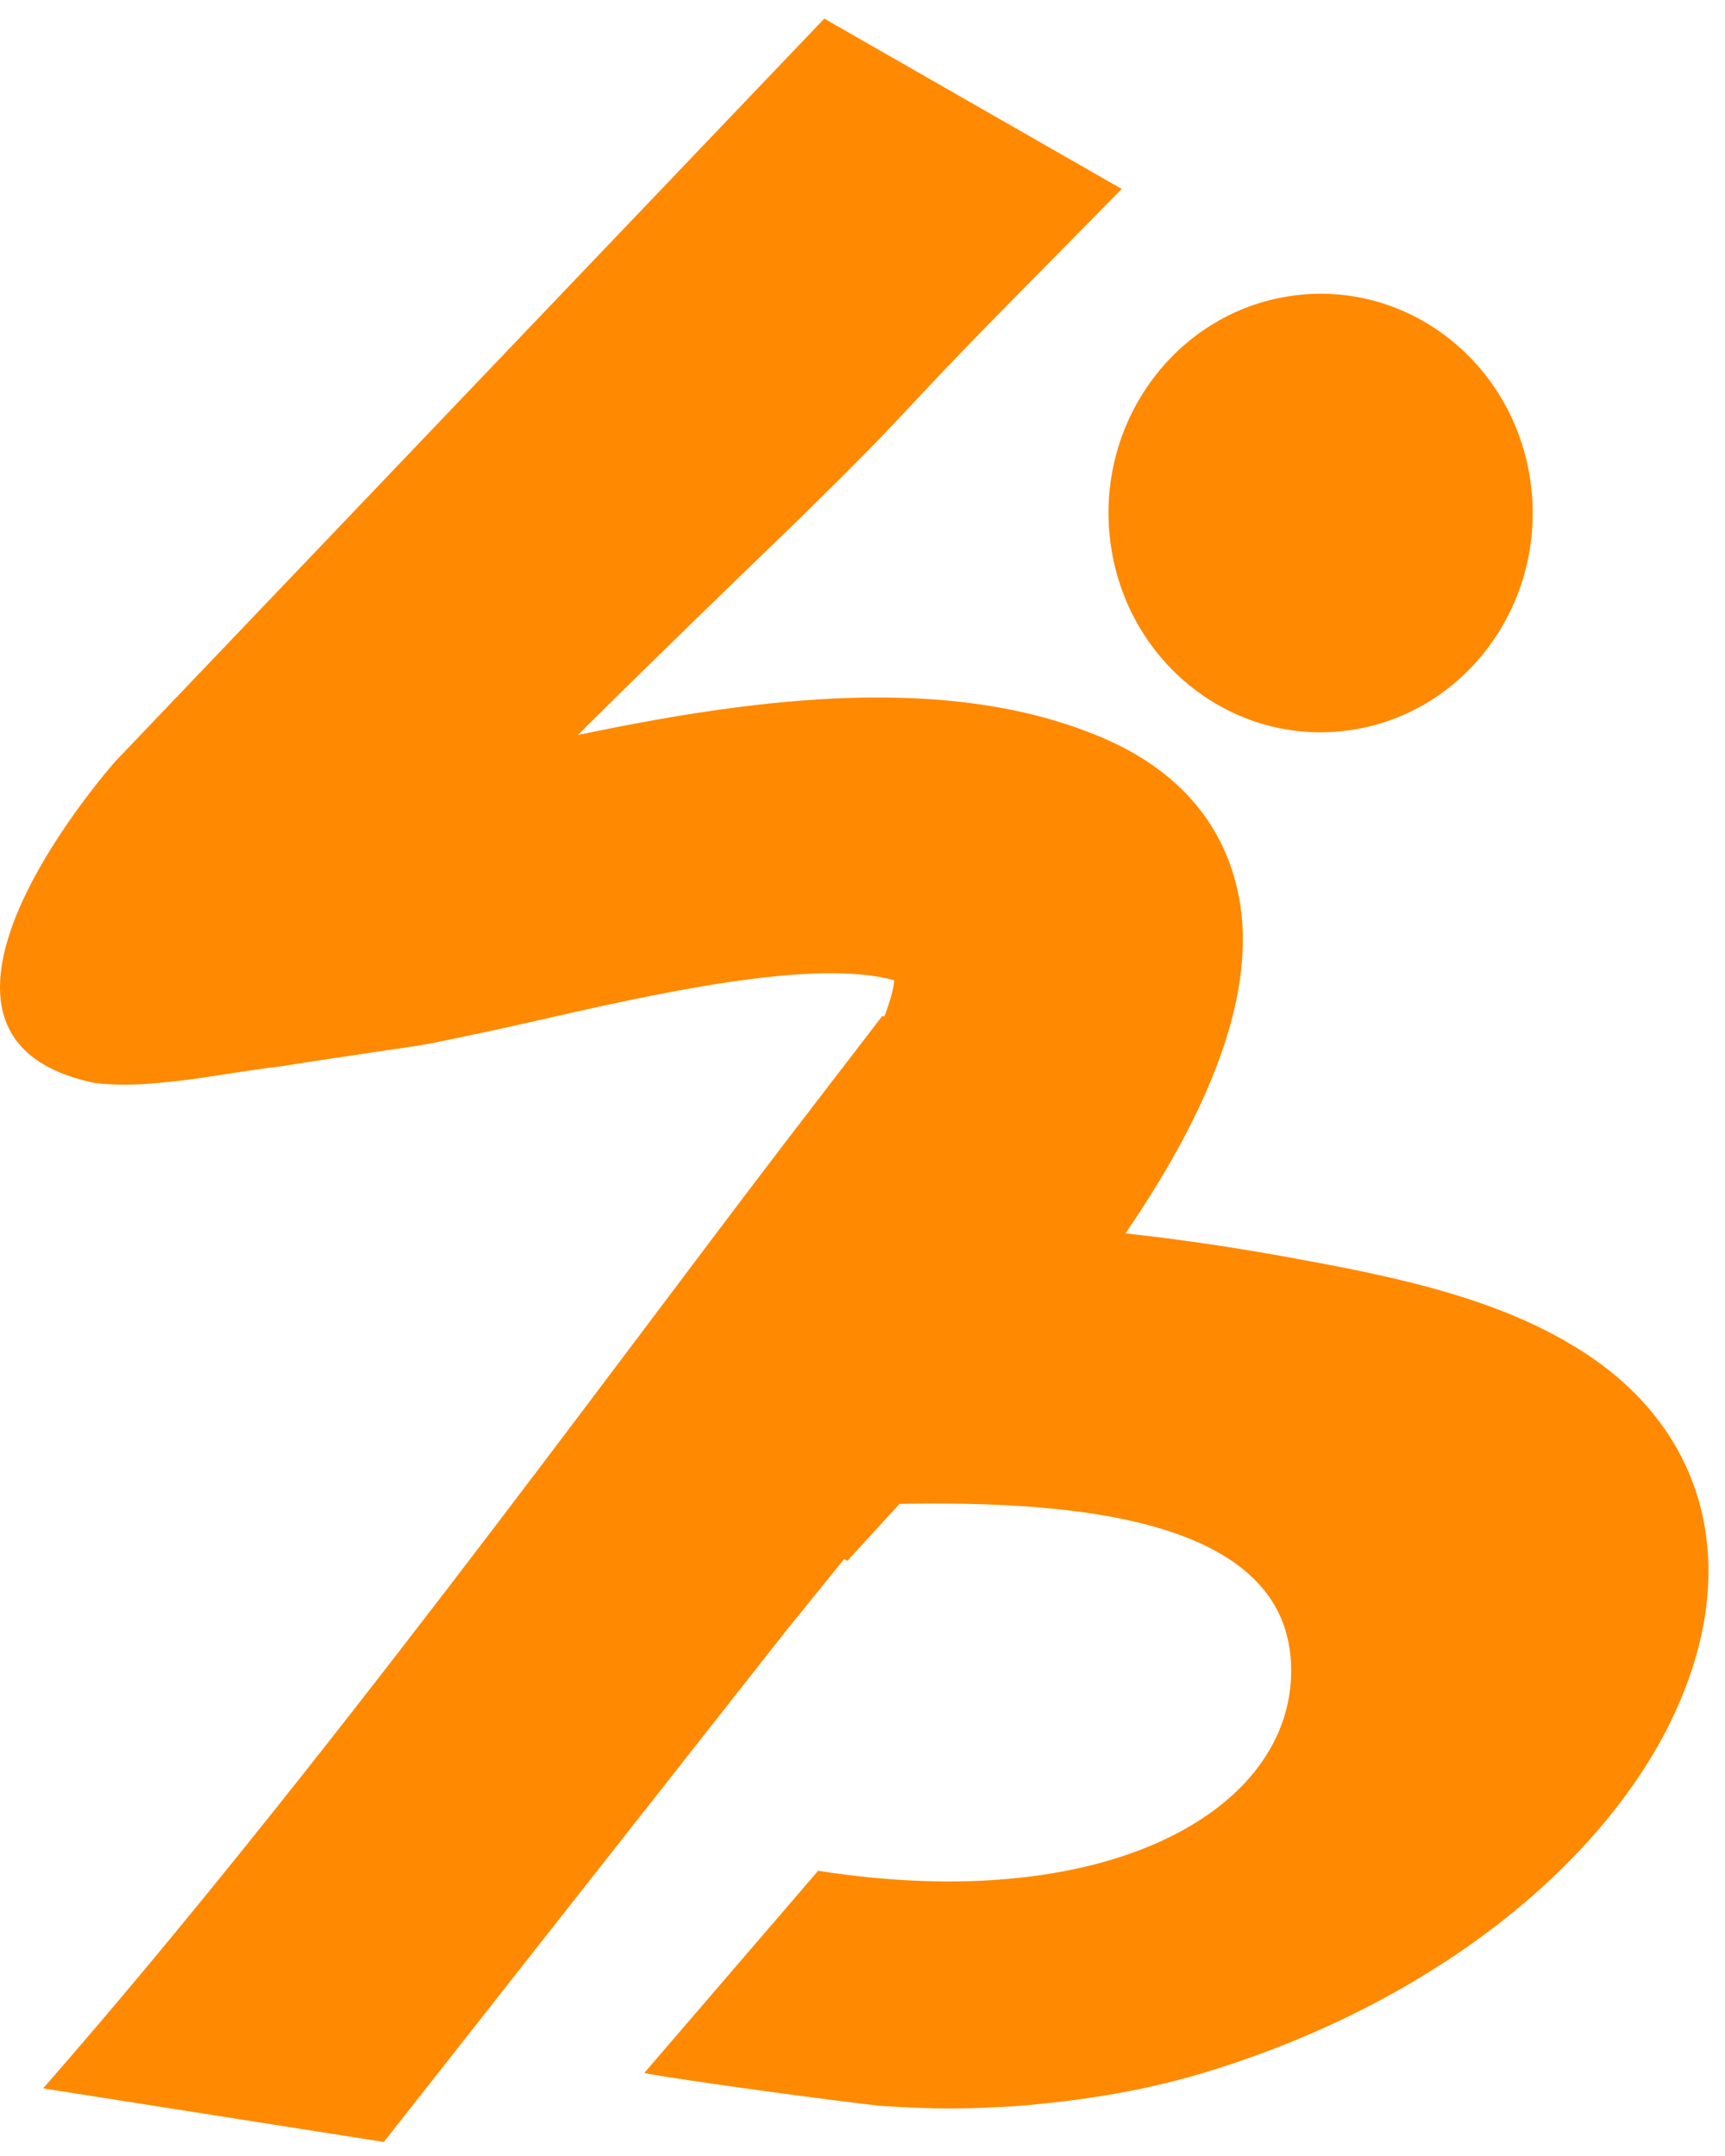
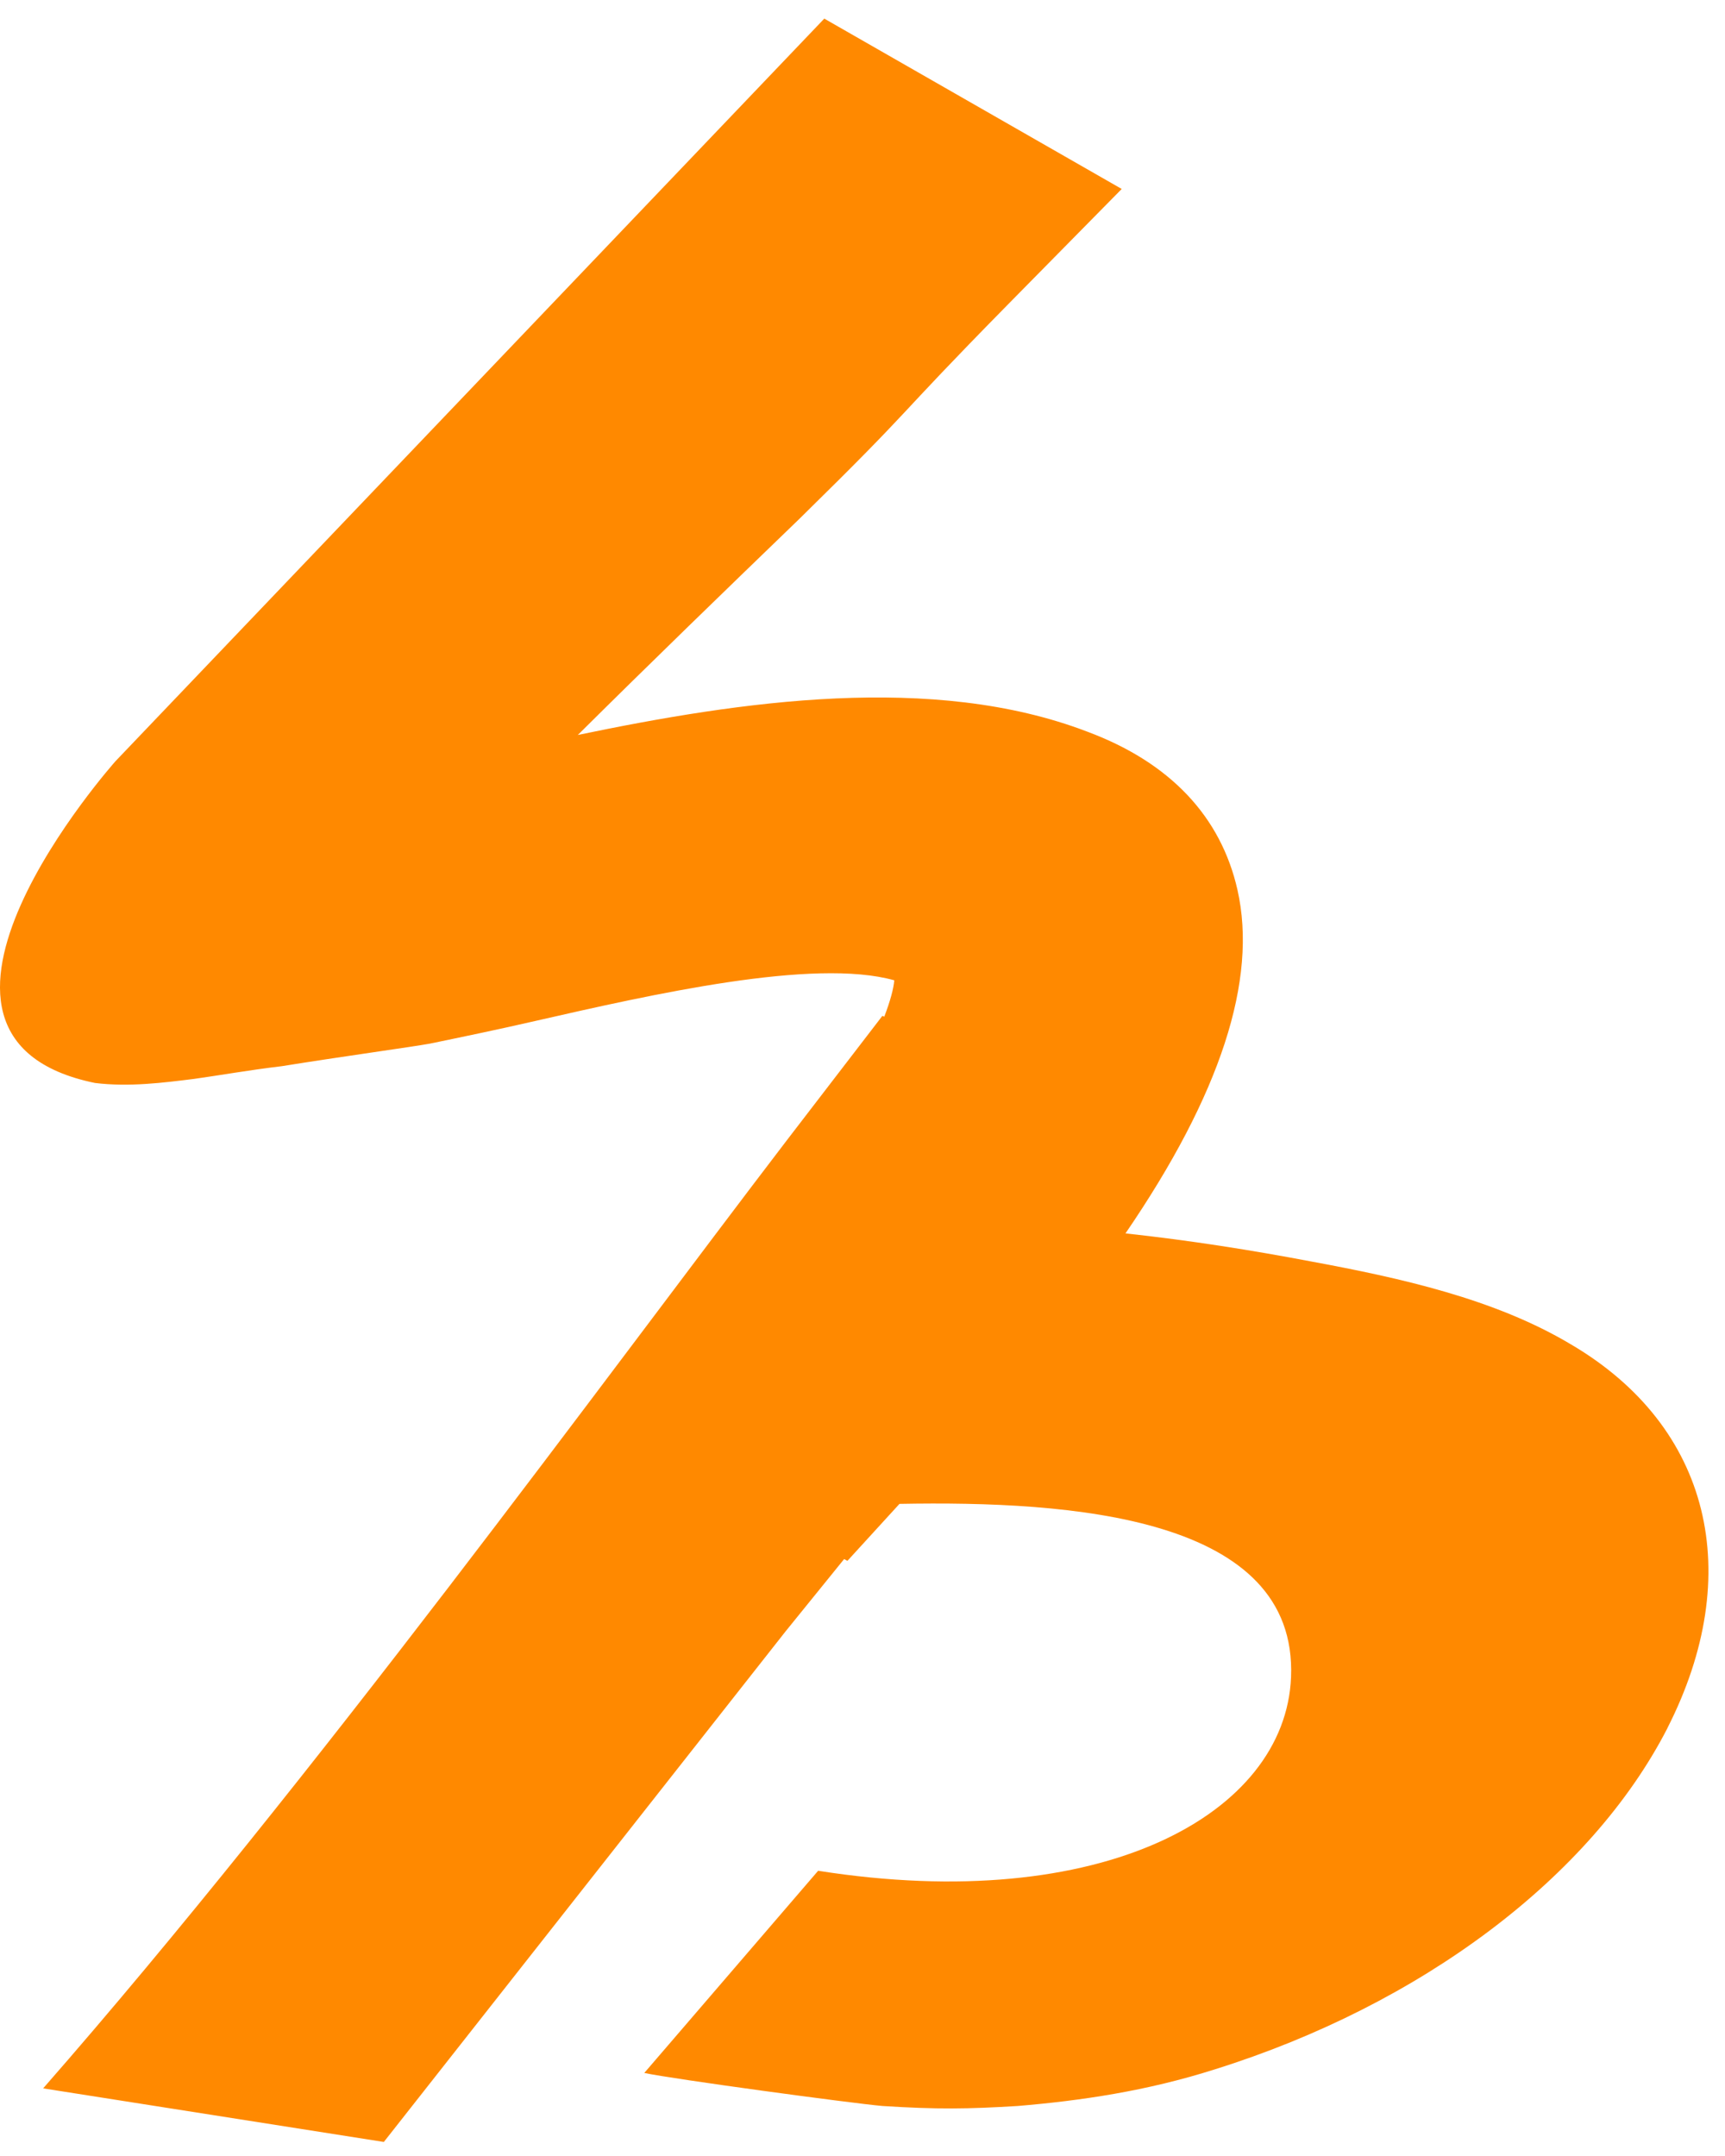
<svg xmlns="http://www.w3.org/2000/svg" width="84" height="105" viewBox="0 0 84 105" fill="none">
-   <path d="M74.535 23.505C75.327 29.344 71.389 34.743 65.739 35.56C60.092 36.379 54.869 32.307 54.08 26.466C53.288 20.627 57.225 15.227 62.875 14.411C68.523 13.592 73.745 17.663 74.535 23.505Z" fill="#FF8900" />
  <path d="M81.196 84.165C77.462 91.434 69.204 97.63 59.174 100.775C55.84 101.839 52.629 102.306 49.564 102.564C47.133 102.713 45.631 102.734 42.966 102.564C41.495 102.434 32.739 101.251 31.374 100.955L39.84 91.109C53.665 93.285 62.594 88.353 62.868 81.683C63.19 73.857 52.189 73.085 43.8 73.241L41.266 76.015L41.105 75.929C40.157 77.102 39.217 78.266 38.259 79.444L18.691 104.316L2.101 101.706C15.281 86.648 29.428 67.16 38.327 55.518L42.968 49.474L43.061 49.513C43.348 48.759 43.516 48.148 43.547 47.742C39.619 46.64 31.764 48.423 26.051 49.726C24.263 50.137 22.536 50.495 20.926 50.828C20.087 50.982 16.541 51.47 13.72 51.925C12.151 52.11 10.595 52.386 9.45 52.544C7.964 52.729 6.282 52.947 4.625 52.742C-6.338 50.493 5.628 37.065 5.633 37.062L40.139 0.907L54.623 9.203L49.073 14.837C43.197 20.814 44.852 19.449 38.955 25.241C35.344 28.727 31.681 32.274 28.138 35.794C36.069 34.143 45.44 32.755 52.951 35.635C56.991 37.14 59.453 39.779 60.258 43.333C61.251 47.719 59.428 53.311 54.806 60.068C57.974 60.411 60.984 60.892 63.791 61.425C68.196 62.239 72.792 63.255 76.506 65.478C83.3 69.474 85.02 76.647 81.193 84.165H81.196Z" fill="#FF8900" />
</svg>